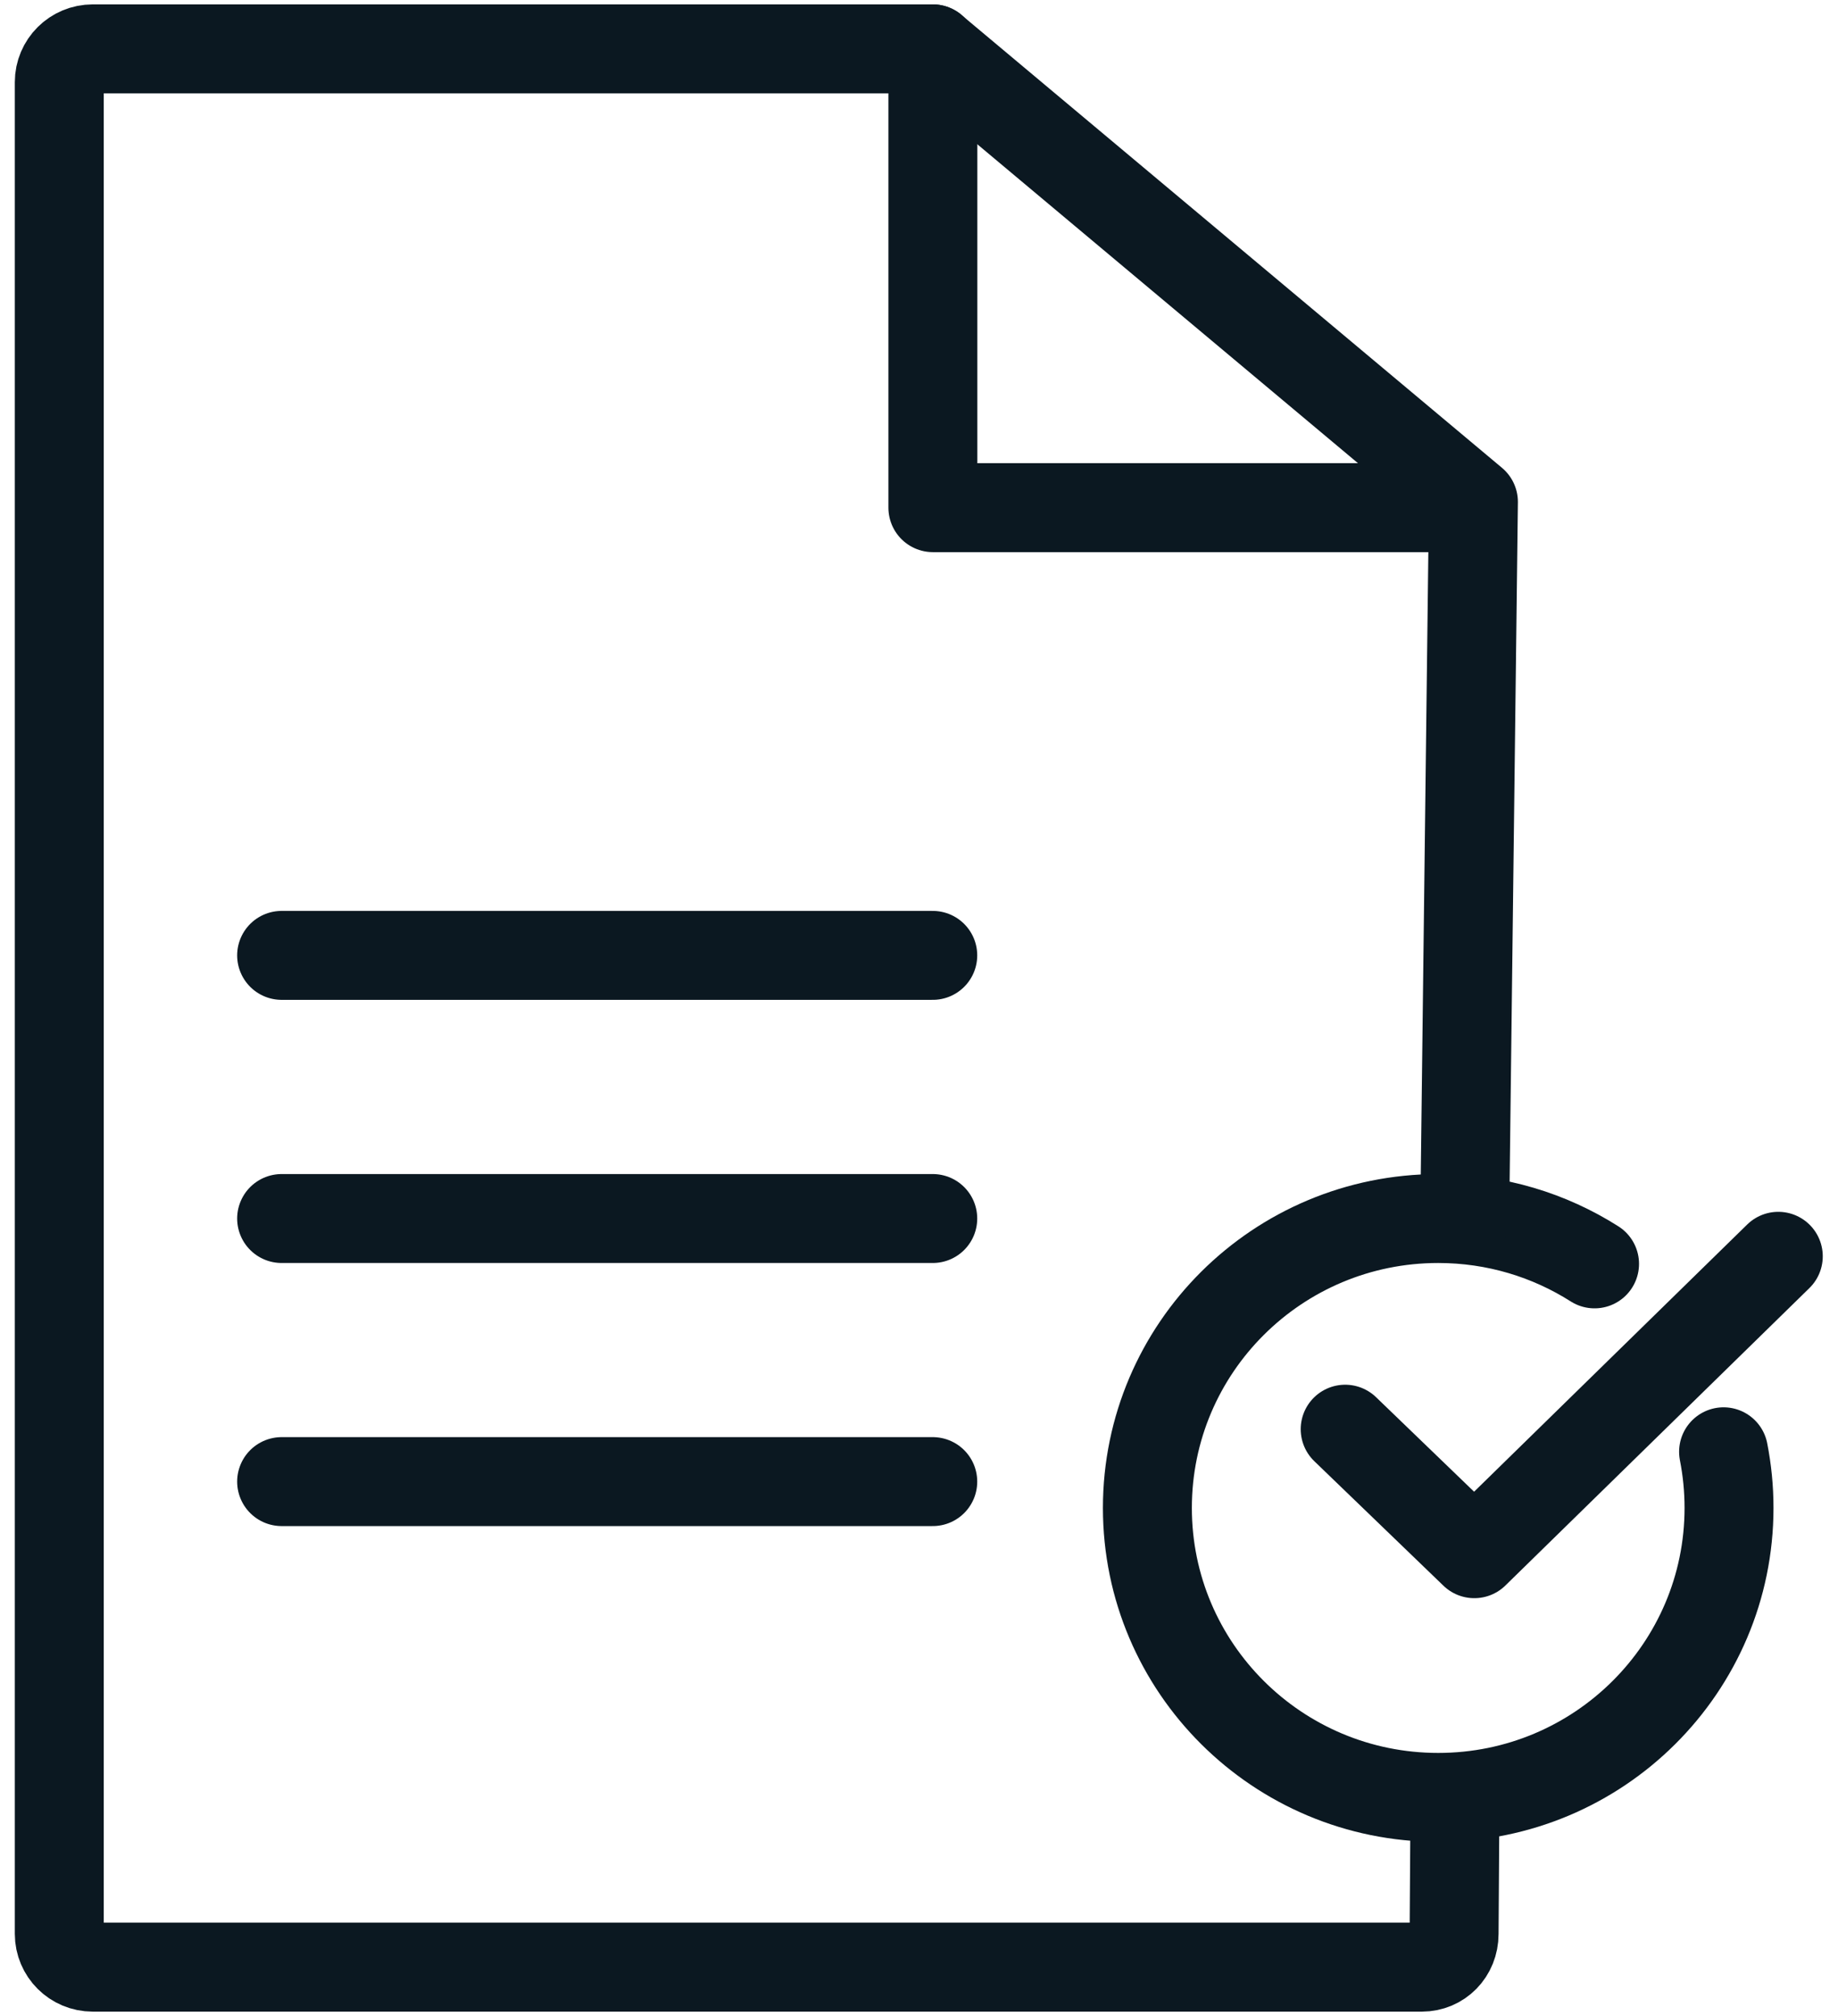
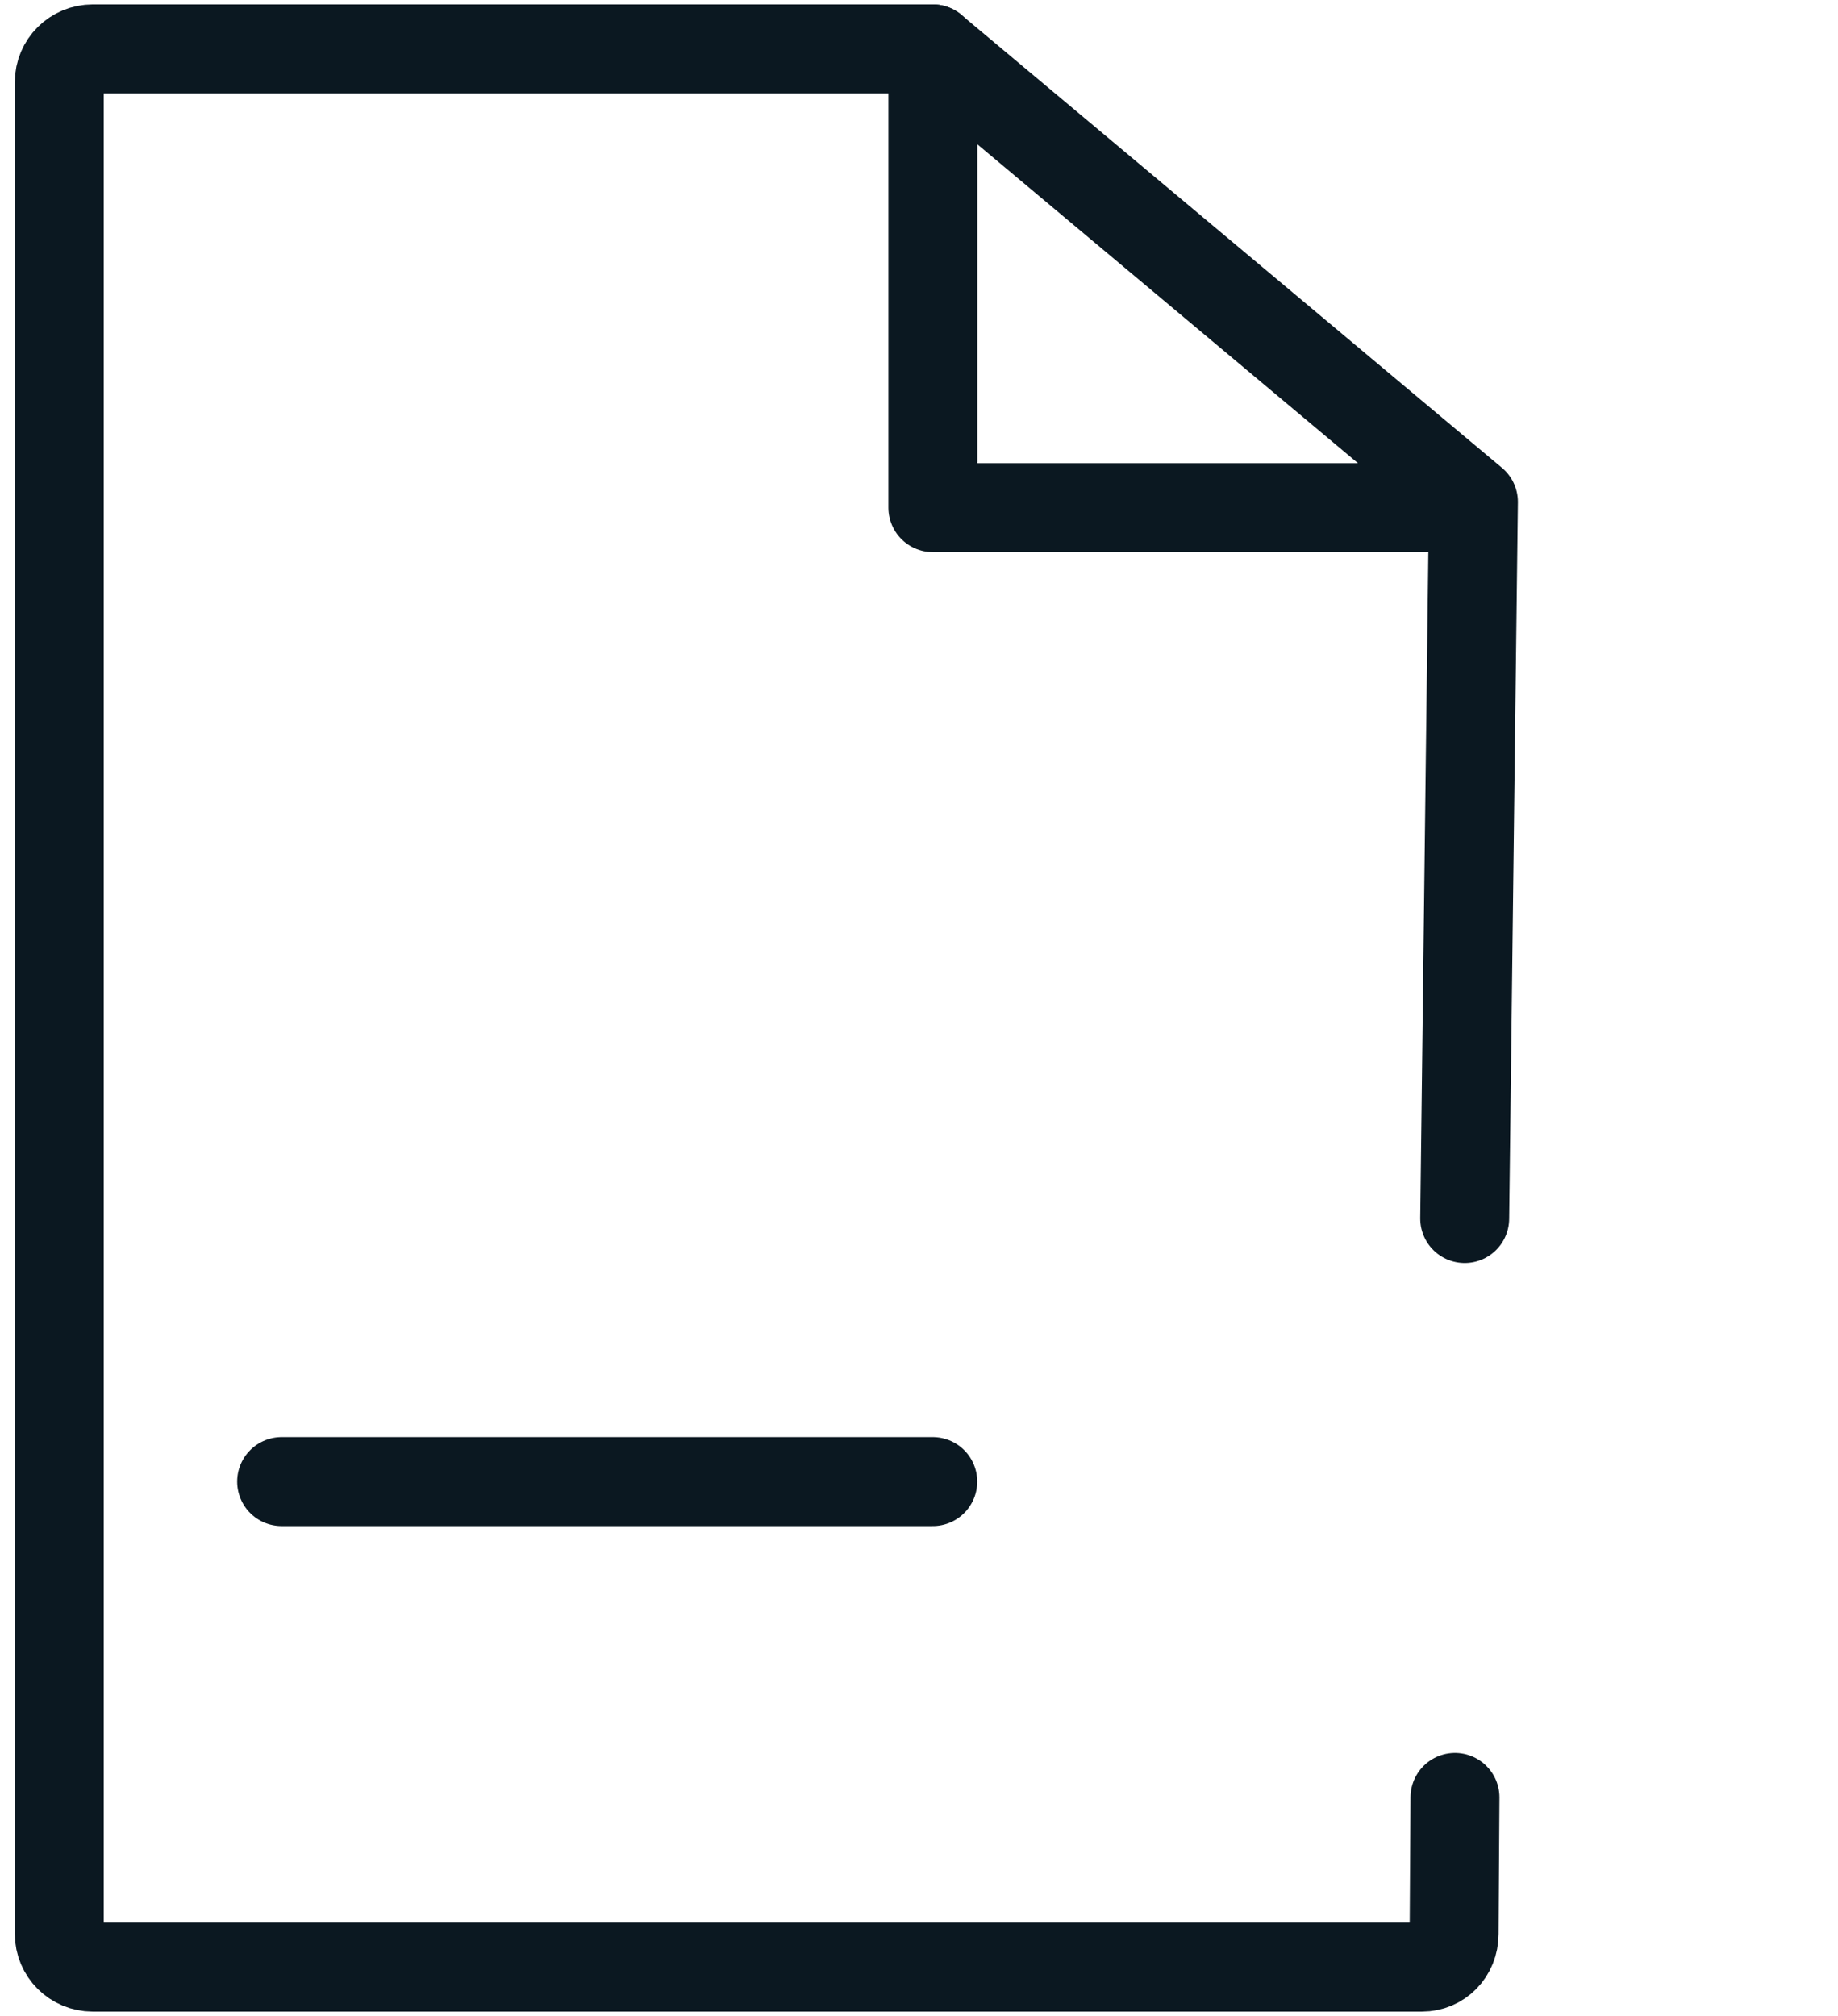
<svg xmlns="http://www.w3.org/2000/svg" width="31" height="34" viewBox="0 0 31 34" fill="none">
-   <path d="M29.07 24.485C29.13 24.792 29.162 25.108 29.162 25.432C29.162 28.128 26.966 30.314 24.257 30.314C21.548 30.314 19.352 28.128 19.352 25.432C19.352 22.736 21.548 20.551 24.257 20.551C25.228 20.551 26.132 20.832 26.894 21.316" stroke="#0B1821" stroke-width="1.5" stroke-linecap="round" stroke-linejoin="round" />
-   <path d="M22.688 24.104L24.866 26.204L29.993 21.188" stroke="#0B1821" stroke-width="1.5" stroke-linecap="round" stroke-linejoin="round" />
-   <path d="M15.732 16.113H4.75" stroke="#0B1821" stroke-width="1.5" stroke-linecap="round" stroke-linejoin="round" />
-   <path d="M15.732 20.551H4.75" stroke="#0B1821" stroke-width="1.5" stroke-linecap="round" stroke-linejoin="round" />
  <path d="M15.732 24.988H4.75" stroke="#0B1821" stroke-width="1.5" stroke-linecap="round" stroke-linejoin="round" />
  <path d="M24.704 20.551L24.851 8.465L15.731 0.824H1.564C1.252 0.824 1 1.075 1 1.385V32.616C1 32.926 1.252 33.177 1.564 33.177H23.982C24.283 33.177 24.525 32.937 24.525 32.616L24.54 30.314" stroke="#0B1821" stroke-width="1.5" stroke-linecap="round" stroke-linejoin="round" />
  <path d="M15.734 0.824V8.562H24.785" stroke="#0B1821" stroke-width="1.5" stroke-linecap="round" stroke-linejoin="round" />
</svg>